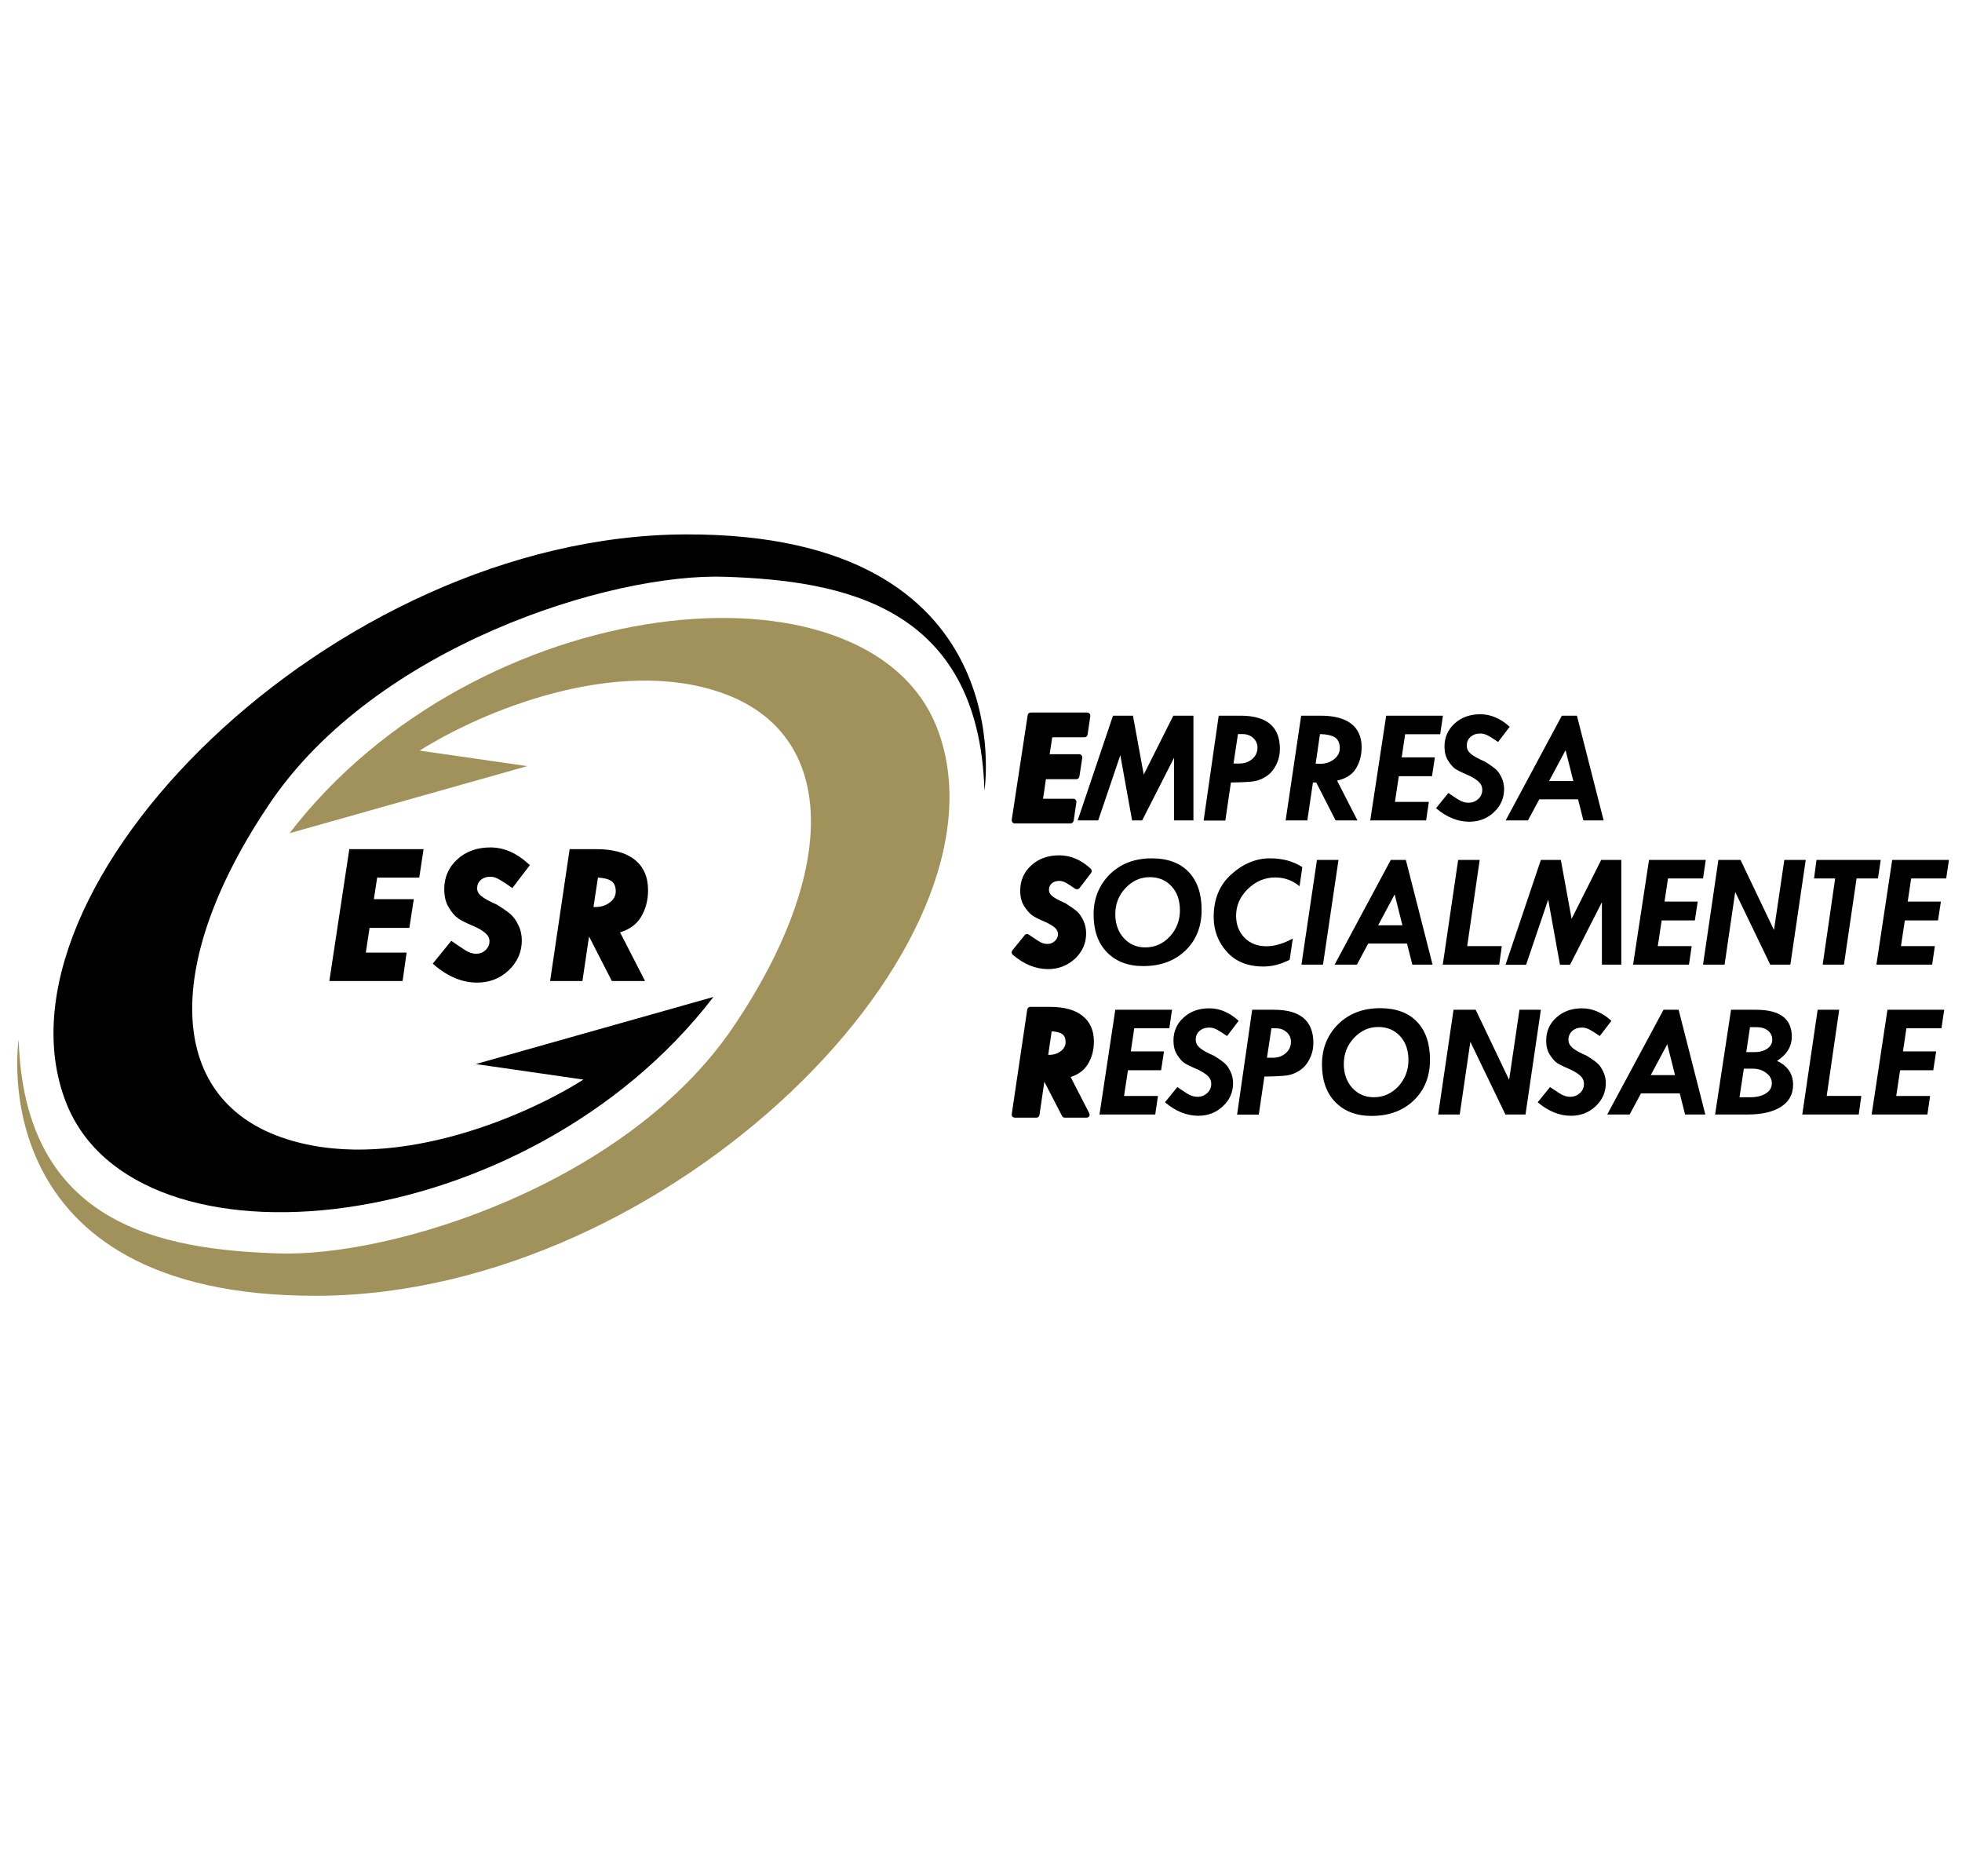
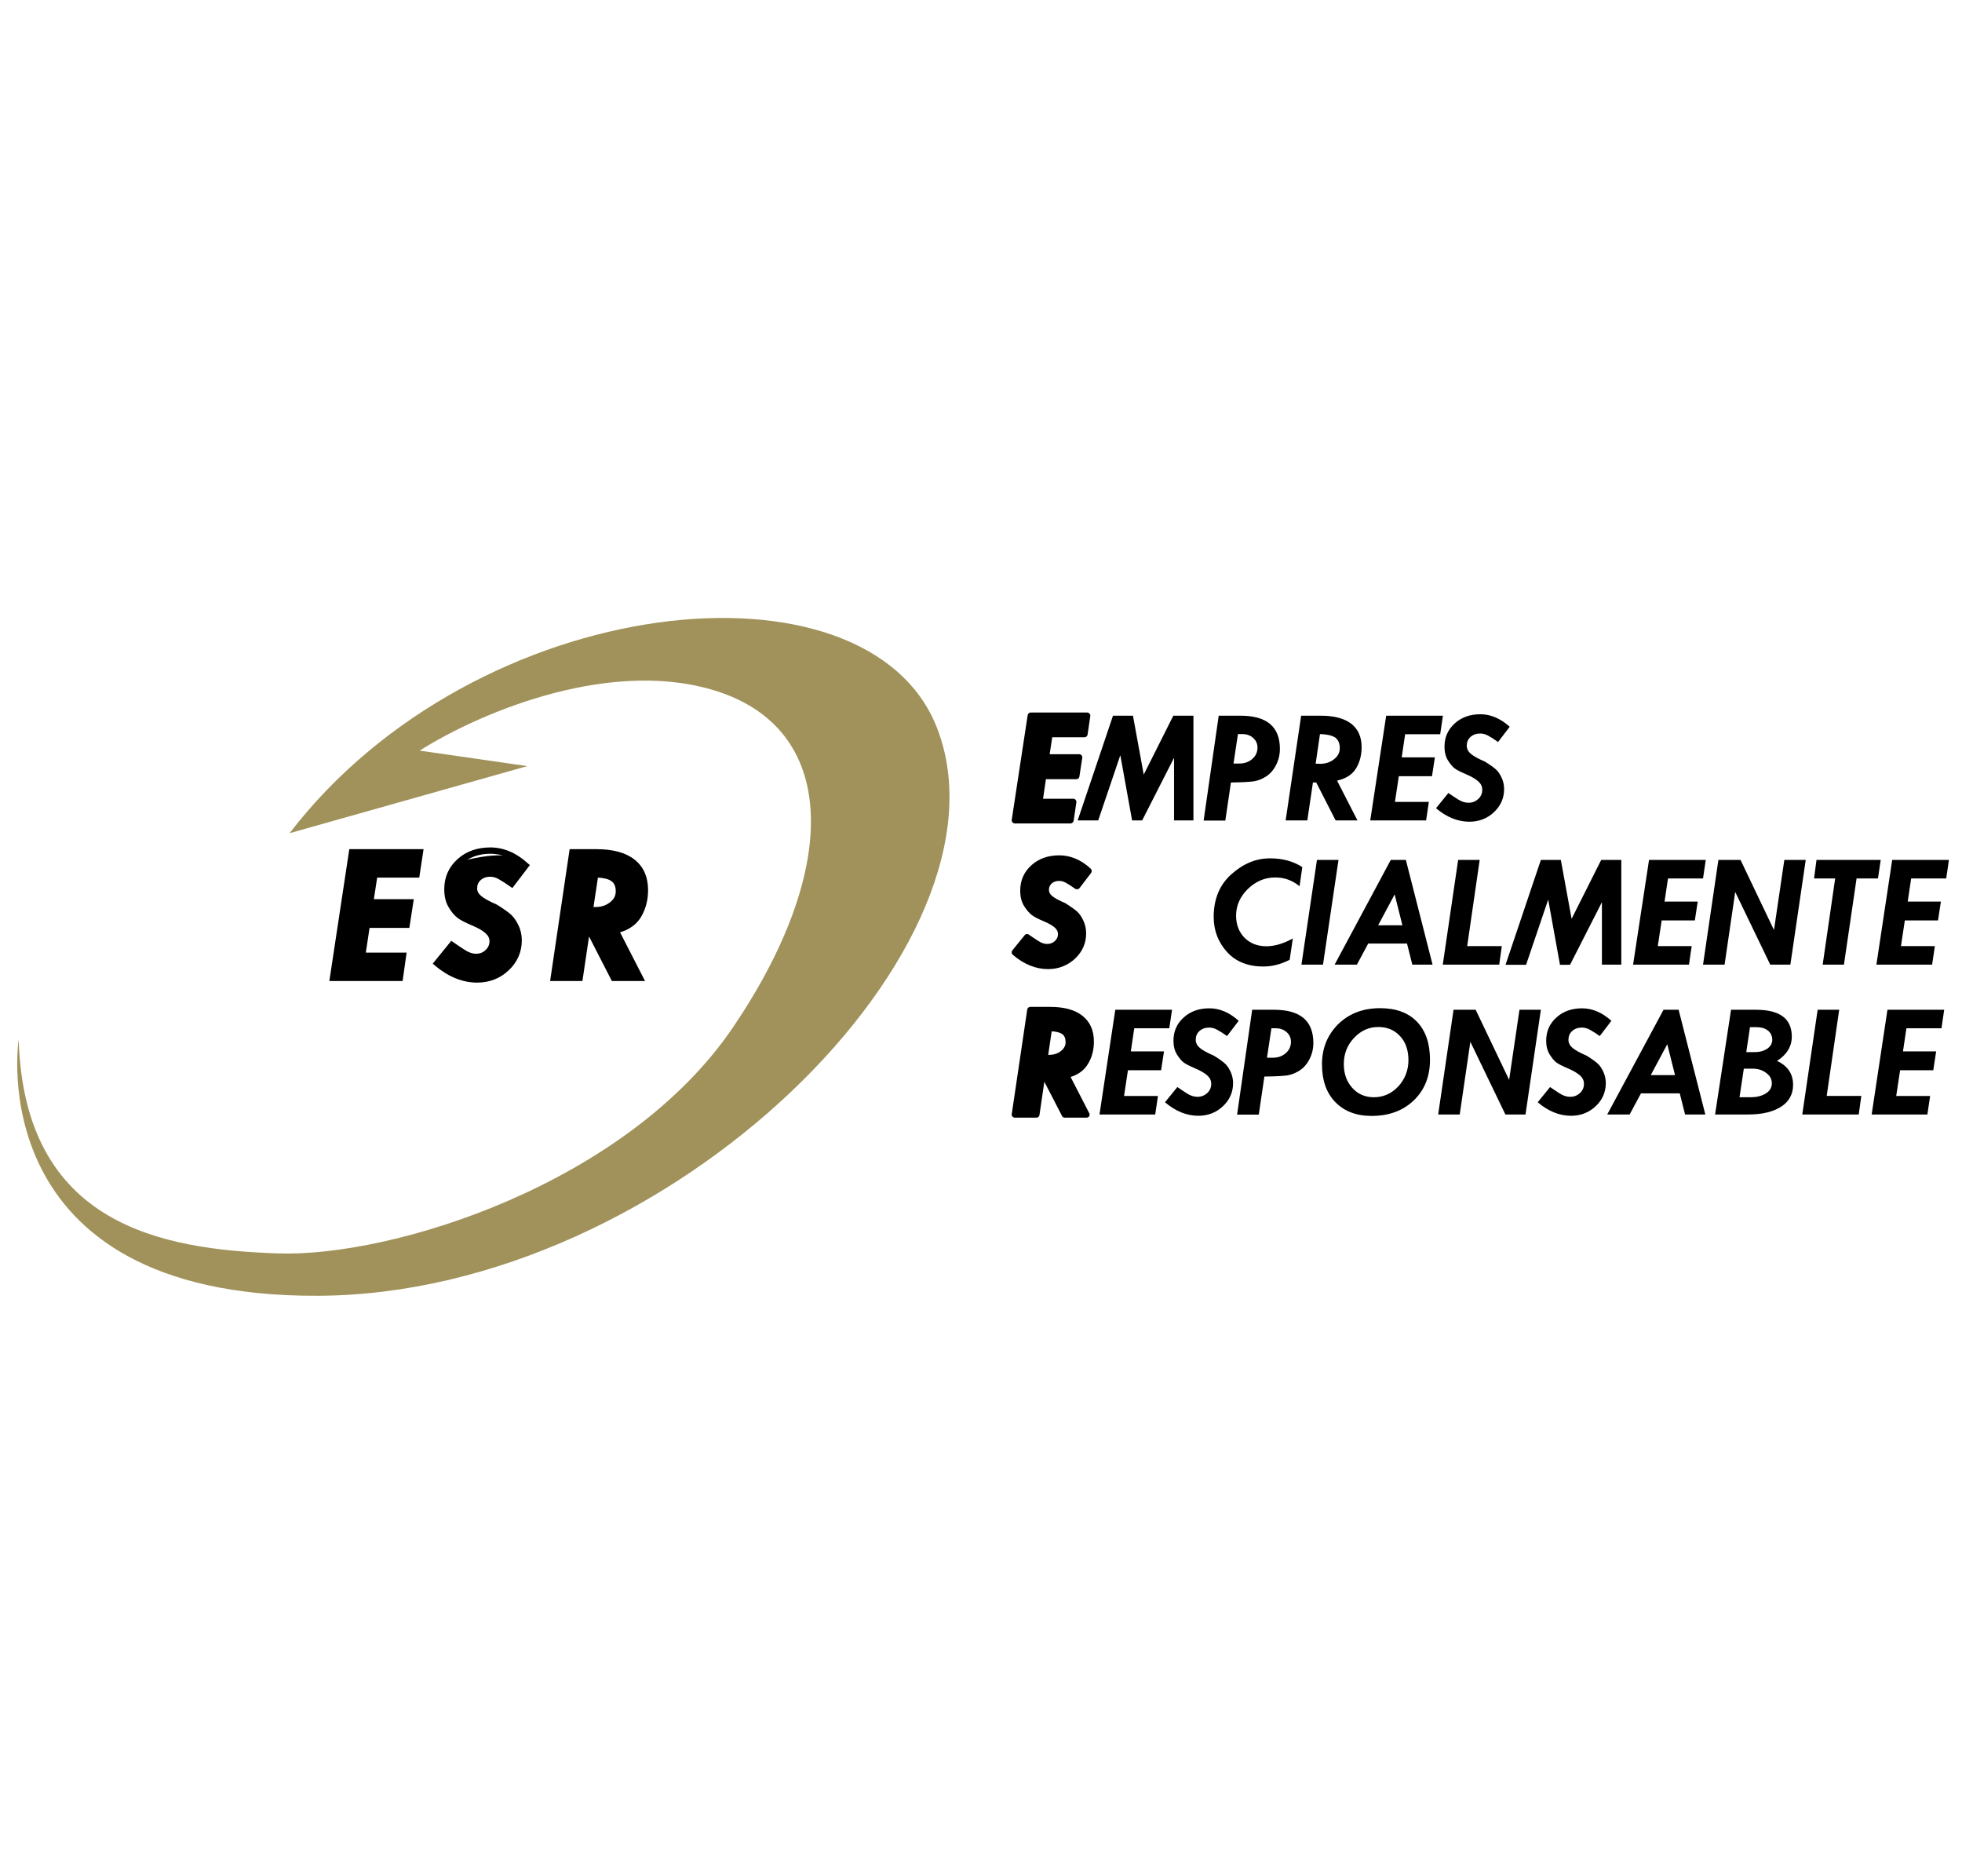
<svg xmlns="http://www.w3.org/2000/svg" version="1.1" id="Layer_1" x="0px" y="0px" viewBox="0 0 1366 1306" style="enable-background:new 0 0 1366 1306;" xml:space="preserve">
  <style type="text/css">
	.st0{fill:#A0925A;}
</style>
  <g>
    <g>
      <g>
-         <path d="M331.3,740.7c0,0,0,0,74.9,10.8c-43.3,27.4-136.5,66.1-210.3,40.2c-80.7-28.3-82-123-8.2-232.3     c73.9-109.5,237.5-160.8,317.6-157.9c80.1,2.8,176.2,19.3,180.1,148.9c0,0,27.8-179.3-208.2-178.4     C231.4,372.9-12.4,618.1,46,767.5c48.4,123.6,320.8,95.7,450.7-73.5L331.3,740.7z" />
-       </g>
+         </g>
      <g>
        <path class="st0" d="M367.1,533.3c0,0,0,0-74.9-10.8c43.3-27.4,136.5-66.1,210.3-40.2c80.7,28.3,82,123,8.2,232.3     c-73.9,109.5-237.5,160.8-317.6,157.9C113,869.7,16.9,853.2,13,723.6c0,0-27.8,179.3,208.2,178.4     c245.8-0.9,489.5-246.1,431.1-395.5c-48.4-123.6-320.8-95.7-450.7,73.5L367.1,533.3z" />
      </g>
      <g>
        <g>
          <path d="M245.2,593.3h47.4l-2.3,15.5H261L258,628h27.8l-2.5,15.7h-27.7l-3.2,21.5h28.4l-2.3,15.5h-46.6L245.2,593.3z" />
          <path d="M280.3,682.9h-51l13.9-91.8h51.7l-3,19.8h-29.3l-2.3,15h27.8l-3.1,20h-27.7l-2.6,17.2h28.4L280.3,682.9z M234.4,678.6      h42.2l1.7-11.2H250l3.9-25.8h27.7l1.8-11.3h-27.8l3.6-23.6h29.3l1.7-11.1h-43L234.4,678.6z" />
        </g>
        <g>
-           <path d="M366.1,602.5l-9.7,12.7c-3.3-2.4-6.1-4.1-8.3-5.3c-2.2-1.2-4.4-1.8-6.6-1.8c-3.3,0-6.1,1-8.2,2.9      c-2.1,1.9-3.2,4.4-3.2,7.4c0,2.6,1.1,4.9,3.4,6.9c2.3,2,6.2,4.1,11.8,6.5c4.4,2.8,7.5,4.9,9.1,6.4c1.6,1.5,3.2,3.7,4.6,6.7      c1.4,3,2.2,6.2,2.2,9.7c0,7.6-2.8,14-8.5,19.3c-5.7,5.3-12.5,8-20.6,8c-9.6,0-18.9-3.8-27.9-11.3l10.3-12.7      c2.3,1.6,5,3.4,7.9,5.3c3,1.9,5.9,2.9,8.9,2.9c3.2,0,5.9-1.1,8.2-3.2c2.3-2.1,3.4-4.7,3.4-7.6c0-2.7-1.1-5.1-3.4-7.1      c-2.2-2-5.6-4-10.1-5.9c-4.5-1.9-7.7-3.5-9.6-4.9c-1.9-1.4-3.8-3.7-5.7-6.8c-1.9-3.1-2.8-6.9-2.8-11.5c0-7.8,2.8-14.2,8.5-19.3      c5.7-5.1,12.8-7.7,21.5-7.7C350.2,592.1,358.4,595.5,366.1,602.5z" />
+           <path d="M366.1,602.5l-9.7,12.7c-3.3-2.4-6.1-4.1-8.3-5.3c-2.2-1.2-4.4-1.8-6.6-1.8c-3.3,0-6.1,1-8.2,2.9      c-2.1,1.9-3.2,4.4-3.2,7.4c0,2.6,1.1,4.9,3.4,6.9c2.3,2,6.2,4.1,11.8,6.5c4.4,2.8,7.5,4.9,9.1,6.4c1.6,1.5,3.2,3.7,4.6,6.7      c1.4,3,2.2,6.2,2.2,9.7c0,7.6-2.8,14-8.5,19.3c-5.7,5.3-12.5,8-20.6,8c-9.6,0-18.9-3.8-27.9-11.3l10.3-12.7      c2.3,1.6,5,3.4,7.9,5.3c3,1.9,5.9,2.9,8.9,2.9c3.2,0,5.9-1.1,8.2-3.2c2.3-2.1,3.4-4.7,3.4-7.6c0-2.7-1.1-5.1-3.4-7.1      c-2.2-2-5.6-4-10.1-5.9c-4.5-1.9-7.7-3.5-9.6-4.9c-1.9-1.4-3.8-3.7-5.7-6.8c-1.9-3.1-2.8-6.9-2.8-11.5c0-7.8,2.8-14.2,8.5-19.3      C350.2,592.1,358.4,595.5,366.1,602.5z" />
          <path d="M332.2,684c-10.1,0-20-4-29.3-11.8l-1.6-1.4l12.9-15.9l1.6,1.1c2.3,1.6,4.9,3.4,7.9,5.3c2.6,1.7,5.2,2.6,7.7,2.6      c2.7,0,4.9-0.8,6.7-2.6c1.8-1.7,2.7-3.7,2.7-6.1c0-2.1-0.9-3.9-2.7-5.5c-2-1.9-5.2-3.7-9.5-5.5c-4.7-2-8-3.7-10-5.2      c-2.1-1.6-4.2-4-6.2-7.4c-2.1-3.4-3.1-7.7-3.1-12.6c0-8.4,3.1-15.4,9.2-20.9c6-5.5,13.8-8.2,22.9-8.2c9.2,0,18,3.7,26,11      l1.5,1.3l-12.2,16l-1.7-1.2c-3.2-2.3-6-4-8.1-5.2c-1.9-1-3.7-1.5-5.5-1.5c-2.8,0-5,0.8-6.7,2.3c-1.7,1.5-2.5,3.4-2.5,5.8      c0,2,0.9,3.7,2.7,5.2c2.1,1.8,5.9,3.9,11.2,6.2l0.3,0.2c4.6,2.9,7.7,5.1,9.4,6.7c1.8,1.7,3.6,4.1,5.1,7.3      c1.6,3.2,2.4,6.8,2.4,10.6c0,8.1-3.1,15.2-9.2,20.9C348.2,681.1,340.8,684,332.2,684z M307.4,670.2c8,6.3,16.3,9.5,24.8,9.5      c7.5,0,13.8-2.4,19.1-7.4c5.3-4.9,7.8-10.7,7.8-17.7c0-3.2-0.7-6.1-1.9-8.7c-1.3-2.7-2.7-4.7-4.1-6c-1.5-1.4-4.5-3.4-8.7-6.1      c-5.7-2.5-9.7-4.7-12.2-6.8c-2.8-2.4-4.2-5.2-4.2-8.5c0-3.6,1.3-6.6,3.9-9c2.5-2.3,5.7-3.5,9.6-3.5c2.5,0,5.1,0.7,7.6,2.1      c1.9,1,4.2,2.5,6.8,4.3l7.3-9.5c-6.8-5.7-14.1-8.6-21.7-8.6c-8.1,0-14.8,2.4-20,7.1c-5.2,4.7-7.8,10.5-7.8,17.7      c0,4.2,0.8,7.6,2.5,10.4c1.7,2.8,3.5,4.9,5.1,6.2c1.7,1.3,4.8,2.9,9.1,4.7c4.8,2,8.3,4,10.7,6.3c2.7,2.5,4.1,5.4,4.1,8.7      c0,3.6-1.4,6.7-4.1,9.2c-2.7,2.5-5.9,3.7-9.7,3.7c-3.3,0-6.7-1.1-10-3.2c-2.3-1.5-4.4-2.9-6.3-4.2L307.4,670.2z" />
        </g>
        <g>
          <path d="M398.6,593.3h16.6c11.1,0,19.5,2.3,25.3,6.8c5.8,4.5,8.7,11,8.7,19.6c0,6.7-1.6,12.6-4.7,17.8      c-3.2,5.1-8.4,8.5-15.8,10.2l17,33.2h-18.3l-16.2-31.7h-2.7l-4.7,31.7h-18.1L398.6,593.3z M414.3,608.7l-3.7,24.7l3.7,0.1      c4.6,0,8.5-1.3,11.6-3.8c3.2-2.5,4.8-5.6,4.8-9.3c0-4.1-1.3-7.1-4-9C424.1,609.7,419.9,608.8,414.3,608.7z" />
          <path d="M449.1,682.9H426l-15.9-31l-4.6,31h-22.5l13.6-91.8h18.5c11.5,0,20.5,2.4,26.6,7.2c6.3,4.9,9.5,12.1,9.5,21.3      c0,7.1-1.7,13.4-5,18.9c-3.1,5-7.9,8.5-14.5,10.5L449.1,682.9z M428.6,678.6h13.4l-16.7-32.5l2.7-0.6c6.8-1.5,11.7-4.7,14.5-9.3      c2.9-4.8,4.4-10.4,4.4-16.6c0-7.9-2.6-13.7-7.9-17.9c-5.4-4.2-13.4-6.3-24-6.3h-14.7l-12.4,83.2h13.8l4.7-31.7h5.9L428.6,678.6z       M414.3,635.7l-6.2-0.2l4.3-29l1.9,0c6.1,0,10.6,1.1,13.6,3.2c3.3,2.2,4.9,5.9,4.9,10.7c0,4.3-1.9,8-5.6,11      C423.8,634.3,419.4,635.7,414.3,635.7z M413.2,631.4l1.3,0c4,0,7.4-1.1,10.2-3.3c2.7-2.1,4-4.6,4-7.6c0-3.4-1-5.8-3.1-7.2      c-2-1.4-5.2-2.2-9.3-2.4L413.2,631.4z" />
        </g>
      </g>
    </g>
    <g>
      <g>
        <g>
          <path d="M717.5,498.2H757L755,511h-24.4l-2.4,16.1h23.1l-2,13.1h-23.1l-2.7,17.9h23.6l-1.9,12.9h-38.8L717.5,498.2z" />
          <path d="M745.3,573.2h-38.8c-0.6,0-1.2-0.3-1.6-0.8c-0.4-0.5-0.6-1.1-0.5-1.7l11.1-72.9c0.2-1.1,1.1-1.8,2.1-1.8H757      c0.6,0,1.2,0.3,1.6,0.8c0.4,0.5,0.6,1.1,0.5,1.7l-1.9,12.9c-0.2,1.1-1.1,1.8-2.1,1.8h-22.5l-1.8,11.8h20.6      c0.6,0,1.2,0.3,1.6,0.8c0.4,0.5,0.6,1.1,0.5,1.7l-2,13.1c-0.2,1.1-1.1,1.8-2.1,1.8h-21.2l-2,13.6h21.1c0.6,0,1.2,0.3,1.6,0.8      s0.6,1.1,0.5,1.7l-1.9,12.9C747.2,572.5,746.3,573.2,745.3,573.2z M708.9,568.9h34.5l1.3-8.6h-21.1c-0.6,0-1.2-0.3-1.6-0.8      c-0.4-0.5-0.6-1.1-0.5-1.7l2.7-17.9c0.2-1.1,1.1-1.8,2.1-1.8h21.2l1.4-8.7h-20.6c-0.6,0-1.2-0.3-1.6-0.8s-0.6-1.1-0.5-1.7      l2.4-16.1c0.2-1.1,1.1-1.8,2.1-1.8h22.5l1.3-8.6h-35.1L708.9,568.9z" />
        </g>
        <g>
          <path d="M774.9,498.2h13.9l7.5,41l20.6-41h14v72.9h-13.5v-43.6l-22.2,43.6h-7l-8.2-45.4l-15.4,45.4h-14.3L774.9,498.2z" />
        </g>
        <g>
          <path d="M848.5,498.2h15.2c18.3,0,27.4,7.7,27.4,23.1c0,4-0.9,7.8-2.7,11.3c-1.8,3.5-4.1,6.1-6.9,7.9c-2.8,1.8-5.6,2.9-8.6,3.4      c-3,0.4-8.3,0.7-15.9,0.8l-3.9,26.5H838L848.5,498.2z M861.9,511l-3.1,20.5h4.1c3.6,0,6.6-1.1,9-3.2c2.4-2.1,3.6-4.8,3.6-7.9      c0-2.7-1-4.9-3-6.7c-2-1.8-4.5-2.7-7.4-2.7H861.9z" />
        </g>
        <g>
          <path d="M905.9,498.2h13.8c9.2,0,16.2,1.9,21.1,5.6c4.8,3.8,7.2,9.2,7.2,16.3c0,5.6-1.3,10.5-3.9,14.8c-2.6,4.3-7,7.1-13.2,8.5      l14.2,27.7h-15.2l-13.5-26.4h-2.3l-3.9,26.4h-15.1L905.9,498.2z M919,511l-3,20.6l3.1,0.1c3.8,0,7.1-1.1,9.7-3.2      c2.7-2.1,4-4.7,4-7.7c0-3.4-1.1-5.9-3.3-7.5C927.1,511.9,923.7,511.1,919,511z" />
        </g>
        <g>
          <path d="M965.1,498.2h39.5l-1.9,12.9h-24.4l-2.4,16.1H999l-2,13.1h-23.1l-2.7,17.9h23.6l-1.9,12.9H954L965.1,498.2z" />
        </g>
        <g>
          <path d="M1051.1,505.9l-8.1,10.6c-2.8-2-5.1-3.4-6.9-4.4c-1.8-1-3.7-1.5-5.5-1.5c-2.8,0-5,0.8-6.8,2.4c-1.8,1.6-2.6,3.7-2.6,6.1      c0,2.2,1,4.1,2.9,5.7c1.9,1.6,5.2,3.4,9.8,5.4c3.7,2.3,6.2,4.1,7.6,5.4c1.4,1.2,2.7,3.1,3.9,5.6c1.2,2.5,1.8,5.2,1.8,8.1      c0,6.3-2.4,11.7-7.1,16.1c-4.7,4.4-10.4,6.6-17.1,6.6c-8,0-15.8-3.1-23.2-9.4l8.6-10.6c1.9,1.3,4.1,2.8,6.6,4.4      c2.5,1.6,4.9,2.4,7.4,2.4c2.7,0,4.9-0.9,6.8-2.6c1.9-1.8,2.8-3.9,2.8-6.4c0-2.3-0.9-4.2-2.8-5.9c-1.9-1.7-4.7-3.3-8.4-4.9      c-3.7-1.6-6.4-2.9-8-4.1c-1.6-1.2-3.1-3.1-4.7-5.6c-1.6-2.6-2.4-5.8-2.4-9.6c0-6.5,2.4-11.8,7.1-16.1c4.7-4.3,10.7-6.4,17.9-6.4      C1037.8,497.2,1044.7,500.1,1051.1,505.9z" />
        </g>
        <g>
-           <path d="M1087.4,498.2h10.5l18.6,72.9h-14.1l-3.7-14.7h-27l-7.9,14.7h-15.5L1087.4,498.2z M1090,522.2l-11.5,21.5h16.9      L1090,522.2z" />
-         </g>
+           </g>
      </g>
      <g>
        <g>
          <path d="M717.3,702.9h13.8c9.2,0,16.2,1.9,21.1,5.6c4.8,3.8,7.2,9.2,7.2,16.3c0,5.6-1.3,10.5-3.9,14.8c-2.6,4.3-7,7.1-13.2,8.5      l14.2,27.7h-15.2l-13.5-26.4h-2.3l-3.9,26.4h-15.1L717.3,702.9z M730.4,715.8l-3,20.6l3.1,0.1c3.8,0,7-1.1,9.7-3.2      c2.6-2.1,4-4.7,4-7.7c0-3.5-1.1-5.9-3.3-7.5C738.5,716.6,735.1,715.8,730.4,715.8z" />
          <path d="M756.5,778h-15.2c-0.8,0-1.6-0.5-1.9-1.2L727.1,753l-3.4,23.2c-0.2,1.1-1.1,1.8-2.1,1.8h-15.1c-0.6,0-1.2-0.3-1.6-0.7      c-0.4-0.5-0.6-1.1-0.5-1.7l10.8-72.9c0.2-1.1,1.1-1.8,2.1-1.8h13.8c9.7,0,17.2,2,22.4,6.1c5.4,4.2,8.1,10.2,8.1,18      c0,6-1.4,11.3-4.3,15.9c-2.5,4.1-6.5,7.1-11.9,8.8l13,25.3c0.3,0.7,0.3,1.5-0.1,2.1C757.9,777.6,757.2,778,756.5,778z       M742.6,773.7h10.4l-12.6-24.5c-0.3-0.6-0.3-1.3,0-1.9c0.3-0.6,0.8-1,1.5-1.2c5.6-1.3,9.5-3.8,11.8-7.6      c2.4-3.9,3.6-8.5,3.6-13.7c0-6.5-2.1-11.2-6.4-14.6c-4.4-3.4-11.1-5.2-19.8-5.2h-12l-10.2,68.6h10.7l3.6-24.5      c0.2-1.1,1.1-1.8,2.1-1.8h2.3c0.8,0,1.6,0.5,1.9,1.2L742.6,773.7z M730.4,738.7l-3.1-0.1c-0.6,0-1.2-0.3-1.6-0.8      s-0.6-1.1-0.5-1.7l3-20.6c0.2-1.1,1.1-1.8,2.1-1.8c0,0,0,0,0,0c5.2,0,8.9,0.9,11.6,2.7c2.8,1.9,4.3,5,4.3,9.2      c0,3.7-1.6,6.9-4.8,9.4C738.4,737.4,734.7,738.7,730.4,738.7z M729.8,734.3l0.6,0c3.3,0,6-0.9,8.3-2.7c2.1-1.7,3.2-3.7,3.2-6.1      c0-2.7-0.8-4.6-2.4-5.7c-1.6-1.1-4-1.7-7.3-1.9L729.8,734.3z" />
        </g>
        <g>
          <path d="M776.5,702.9H816l-1.9,12.9h-24.4l-2.4,16.1h23.1l-2,13.1h-23.1l-2.7,17.9h23.6l-1.9,12.9h-38.8L776.5,702.9z" />
        </g>
        <g>
          <path d="M862.4,710.6l-8.1,10.6c-2.8-2-5.1-3.4-6.9-4.4c-1.8-1-3.7-1.5-5.5-1.5c-2.8,0-5,0.8-6.8,2.4c-1.8,1.6-2.6,3.7-2.6,6.1      c0,2.2,1,4.1,2.9,5.7c1.9,1.6,5.2,3.4,9.8,5.4c3.7,2.3,6.2,4.1,7.6,5.4c1.4,1.2,2.7,3.1,3.9,5.6c1.2,2.5,1.8,5.2,1.8,8.1      c0,6.3-2.4,11.7-7.1,16.1c-4.7,4.4-10.4,6.6-17.1,6.6c-8,0-15.8-3.1-23.2-9.4l8.6-10.6c1.9,1.3,4.1,2.8,6.6,4.4      c2.5,1.6,4.9,2.4,7.4,2.4c2.7,0,4.9-0.9,6.8-2.6c1.9-1.8,2.8-3.9,2.8-6.4c0-2.3-0.9-4.2-2.8-5.9c-1.9-1.7-4.7-3.3-8.4-4.9      c-3.7-1.6-6.4-2.9-8-4.1c-1.6-1.2-3.1-3.1-4.7-5.6c-1.6-2.6-2.4-5.8-2.4-9.6c0-6.5,2.4-11.9,7.1-16.1c4.7-4.3,10.7-6.4,17.9-6.4      C849.2,701.9,856,704.8,862.4,710.6z" />
        </g>
        <g>
          <path d="M871.8,702.9H887c18.3,0,27.4,7.7,27.4,23.1c0,4-0.9,7.8-2.7,11.3c-1.8,3.5-4.1,6.1-6.9,7.9c-2.8,1.8-5.6,2.9-8.6,3.4      c-3,0.4-8.3,0.7-15.9,0.8l-3.9,26.5h-15.1L871.8,702.9z M885.2,715.8l-3.1,20.5h4.1c3.6,0,6.6-1.1,9-3.2      c2.4-2.1,3.6-4.8,3.6-7.9c0-2.7-1-4.9-3-6.7c-2-1.8-4.5-2.7-7.4-2.7H885.2z" />
        </g>
        <g>
          <path d="M960.9,701.8c11.1,0,19.7,3.2,25.7,9.5c6,6.3,9,15.1,9,26.4c0,11.7-3.8,21.1-11.3,28.3c-7.5,7.2-17.3,10.8-29.4,10.8      c-10.7,0-19.1-3.3-25.3-9.7c-6.2-6.4-9.2-15.2-9.2-26.2c0-11.2,3.8-20.5,11.3-28C939.3,705.5,949,701.8,960.9,701.8z M980.6,738      c0-6.9-1.9-12.5-5.8-16.7c-3.9-4.3-9-6.4-15.2-6.4c-6.5,0-12.1,2.5-16.9,7.6c-4.8,5.1-7.1,11.2-7.1,18.2c0,6.7,2,12.3,5.9,16.6      c3.9,4.3,8.9,6.5,15,6.5c6.6,0,12.3-2.5,17.1-7.6C978.2,751.1,980.6,745,980.6,738z" />
        </g>
        <g>
          <path d="M1012,702.9h15.4l23.3,48.8l7.2-48.8h14.9l-10.7,72.9h-14l-24.4-50.6l-7.4,50.6h-15L1012,702.9z" />
        </g>
        <g>
          <path d="M1121.9,710.6l-8.1,10.6c-2.8-2-5.1-3.4-6.9-4.4c-1.8-1-3.7-1.5-5.5-1.5c-2.8,0-5,0.8-6.8,2.4c-1.8,1.6-2.6,3.7-2.6,6.1      c0,2.2,1,4.1,2.9,5.7c1.9,1.6,5.2,3.4,9.8,5.4c3.7,2.3,6.2,4.1,7.6,5.4c1.4,1.2,2.7,3.1,3.9,5.6c1.2,2.5,1.8,5.2,1.8,8.1      c0,6.3-2.4,11.7-7.1,16.1c-4.7,4.4-10.4,6.6-17.1,6.6c-8,0-15.8-3.1-23.2-9.4l8.6-10.6c1.9,1.3,4.1,2.8,6.6,4.4      c2.5,1.6,4.9,2.4,7.4,2.4c2.7,0,4.9-0.9,6.8-2.6c1.9-1.8,2.8-3.9,2.8-6.4c0-2.3-0.9-4.2-2.8-5.9c-1.9-1.7-4.7-3.3-8.4-4.9      c-3.7-1.6-6.4-2.9-8-4.1c-1.6-1.2-3.1-3.1-4.7-5.6c-1.6-2.6-2.4-5.8-2.4-9.6c0-6.5,2.4-11.9,7.1-16.1c4.7-4.3,10.7-6.4,17.9-6.4      C1108.6,701.9,1115.5,704.8,1121.9,710.6z" />
        </g>
        <g>
          <path d="M1158.2,702.9h10.5l18.6,72.9h-14.1l-3.7-14.7h-27l-7.9,14.7H1119L1158.2,702.9z M1160.8,726.9l-11.5,21.5h16.9      L1160.8,726.9z" />
        </g>
        <g>
          <path d="M1205.2,702.9h17.3c16.7,0,25,6.2,25,18.7c0,6.8-3.4,12.5-10.3,16.9c7.5,3.5,11.2,9.1,11.2,16.6      c0,6.5-2.7,11.6-8.2,15.2c-5.5,3.6-13.2,5.5-23.1,5.5h-23L1205.2,702.9z M1214.1,743.9l-3,19.9h7.5c4.5,0,8.1-0.9,10.9-2.7      c2.8-1.8,4.1-4.1,4.1-7c0-2.9-1.3-5.3-3.9-7.2c-2.6-2-5.7-3-9.5-3H1214.1z M1218.4,715l-2.6,17.4h5.7c3.6,0,6.5-0.8,8.9-2.4      c2.3-1.6,3.5-3.7,3.5-6.1c0-2.7-1-4.9-3-6.5c-2-1.6-4.7-2.4-8.2-2.4H1218.4z" />
        </g>
        <g>
          <path d="M1265.5,702.9h15l-8.7,60h24.1l-1.8,12.9h-39.3L1265.5,702.9z" />
        </g>
        <g>
          <path d="M1314.1,702.9h39.5l-1.9,12.9h-24.4l-2.4,16.1h23.1l-2,13.1h-23.1l-2.7,17.9h23.6l-1.9,12.9h-38.8L1314.1,702.9z" />
        </g>
      </g>
      <g>
        <g>
          <path d="M757.9,606.4l-8.1,10.6c-2.8-2-5.1-3.4-6.9-4.4c-1.8-1-3.7-1.5-5.5-1.5c-2.8,0-5,0.8-6.8,2.4c-1.8,1.6-2.6,3.7-2.6,6.1      c0,2.2,1,4.1,2.9,5.7c1.9,1.6,5.2,3.4,9.8,5.4c3.7,2.3,6.2,4.1,7.6,5.4c1.4,1.2,2.7,3.1,3.9,5.6c1.2,2.5,1.8,5.2,1.8,8.1      c0,6.3-2.4,11.7-7.1,16.1c-4.7,4.4-10.4,6.6-17.1,6.6c-8,0-15.8-3.1-23.2-9.4l8.6-10.6c1.9,1.3,4.1,2.8,6.6,4.4      c2.5,1.6,4.9,2.4,7.4,2.4c2.7,0,4.9-0.9,6.8-2.6c1.9-1.8,2.8-3.9,2.8-6.4c0-2.3-0.9-4.2-2.8-5.9c-1.9-1.7-4.7-3.3-8.4-4.9      c-3.7-1.6-6.4-2.9-8-4.1s-3.1-3.1-4.7-5.6c-1.6-2.6-2.4-5.8-2.4-9.6c0-6.5,2.4-11.8,7.1-16.1c4.7-4.3,10.7-6.4,17.9-6.4      C744.6,597.6,751.5,600.5,757.9,606.4z" />
          <path d="M729.7,674.6c-8.5,0-16.8-3.3-24.6-10c-0.9-0.8-1-2.1-0.3-3l8.6-10.6c0.7-0.9,2-1.1,2.9-0.4c1.9,1.3,4.1,2.8,6.6,4.4      c2.1,1.4,4.2,2.1,6.2,2.1c2.1,0,3.9-0.7,5.4-2.1c1.4-1.3,2.1-2.9,2.1-4.8c0-1.6-0.7-3.1-2.1-4.4c-1.7-1.5-4.3-3-7.8-4.5      c-3.9-1.6-6.7-3.1-8.4-4.4c-1.8-1.4-3.5-3.4-5.3-6.2c-1.8-2.9-2.7-6.5-2.7-10.7c0-7.1,2.6-13,7.8-17.7      c5.1-4.6,11.6-6.9,19.4-6.9c7.8,0,15.2,3.1,21.9,9.3c0.8,0.8,0.9,2,0.3,2.9l-8.1,10.6c-0.7,0.9-2,1.1-3,0.5      c-2.7-1.9-5-3.4-6.7-4.3c-1.5-0.8-3-1.2-4.4-1.2c-2.2,0-4,0.6-5.3,1.8c-1.3,1.2-1.9,2.7-1.9,4.5c0,1.5,0.7,2.9,2.1,4.1      c1.7,1.5,4.9,3.2,9.3,5.1c0.1,0,0.2,0.1,0.3,0.2c3.8,2.4,6.4,4.3,7.9,5.6c1.6,1.4,3,3.5,4.3,6.2c1.3,2.7,2,5.8,2,9      c0,6.9-2.6,12.8-7.8,17.7C743.1,672.2,736.9,674.6,729.7,674.6z M709.5,662.7c6.5,5,13.3,7.6,20.2,7.6c6.2,0,11.3-2,15.7-6.1      c4.3-4,6.4-8.8,6.4-14.5c0-2.6-0.5-5-1.6-7.1c-1.1-2.2-2.2-3.9-3.4-4.9c-1.3-1.1-3.7-2.8-7.2-5c-4.8-2.1-8.1-4-10.2-5.7      c-2.4-2.1-3.6-4.5-3.6-7.4c0-3.1,1.1-5.7,3.3-7.7c2.2-2,4.9-3,8.3-3c2.2,0,4.4,0.6,6.5,1.8c1.5,0.8,3.3,2,5.4,3.4l5.6-7.4      c-5.5-4.6-11.4-6.9-17.5-6.9c-6.7,0-12.1,1.9-16.5,5.8c-4.3,3.9-6.4,8.6-6.4,14.5c0,3.4,0.7,6.2,2,8.5c1.4,2.3,2.8,4,4.2,5      c1.4,1.1,4,2.4,7.5,3.8c4,1.7,7,3.4,9,5.3c2.3,2.1,3.5,4.7,3.5,7.5c0,3.1-1.2,5.8-3.5,7.9c-2.3,2.1-5.1,3.2-8.3,3.2      c-2.9,0-5.7-0.9-8.6-2.8c-1.8-1.2-3.5-2.3-5-3.3L709.5,662.7z" />
        </g>
        <g>
-           <path d="M801.9,597.5c11.1,0,19.7,3.2,25.7,9.5c6,6.3,9,15.1,9,26.4c0,11.7-3.8,21.1-11.3,28.3c-7.5,7.2-17.3,10.8-29.4,10.8      c-10.7,0-19.1-3.3-25.3-9.7c-6.2-6.4-9.2-15.2-9.2-26.2c0-11.2,3.8-20.5,11.3-28C780.2,601.2,790,597.5,801.9,597.5z       M821.5,633.7c0-6.9-1.9-12.5-5.8-16.7c-3.9-4.3-9-6.4-15.2-6.4c-6.5,0-12.1,2.5-16.9,7.6c-4.8,5.1-7.1,11.2-7.1,18.2      c0,6.7,2,12.3,5.9,16.6c3.9,4.3,8.9,6.5,15,6.5c6.6,0,12.3-2.5,17.1-7.6C819.1,646.8,821.5,640.8,821.5,633.7z" />
-         </g>
+           </g>
        <g>
          <path d="M906.7,603.6l-1.9,13.3c-4.9-4-10.5-6.1-16.9-6.1c-7.3,0-13.6,2.7-19.1,8c-5.4,5.3-8.2,11.5-8.2,18.6      c0,6.3,2,11.4,5.9,15.4c3.9,3.9,9,5.9,15.2,5.9c5.7,0,11.8-1.8,18.4-5.4l-2.2,14.8c-6,3.1-12.1,4.7-18.3,4.7      c-10.8,0-19.3-3.4-25.4-10.2c-6.1-6.8-9.2-14.9-9.2-24.3c0-12.4,4.1-22.4,12.3-29.7c8.2-7.4,17.2-11.1,26.9-11.1      C893.1,597.5,900.6,599.6,906.7,603.6z" />
        </g>
        <g>
          <path d="M916.9,598.6h15l-10.8,72.9h-15L916.9,598.6z" />
        </g>
        <g>
          <path d="M968.3,598.6h10.5l18.6,72.9h-14.1l-3.7-14.7h-27l-7.9,14.7h-15.5L968.3,598.6z M971,622.6l-11.5,21.5h16.9L971,622.6z" />
        </g>
        <g>
          <path d="M1015.2,598.6h15l-8.7,60h24.1l-1.8,12.9h-39.3L1015.2,598.6z" />
        </g>
        <g>
          <path d="M1072.8,598.6h13.9l7.5,41l20.6-41h14v72.9h-13.5V628l-22.2,43.6h-7l-8.2-45.4l-15.4,45.4h-14.3L1072.8,598.6z" />
        </g>
        <g>
          <path d="M1148.1,598.6h39.5l-1.9,12.9h-24.4l-2.4,16.1h23.1l-2,13.1h-23.1l-2.7,17.9h23.6l-1.9,12.9H1137L1148.1,598.6z" />
        </g>
        <g>
          <path d="M1196.4,598.6h15.4l23.3,48.8l7.2-48.8h14.9l-10.7,72.9h-14l-24.4-50.6l-7.4,50.6h-15L1196.4,598.6z" />
        </g>
        <g>
          <path d="M1264.7,598.6h44.7l-1.9,12.9h-14.9l-8.8,60H1269l8.7-60H1263L1264.7,598.6z" />
        </g>
        <g>
          <path d="M1317.4,598.6h39.5l-1.9,12.9h-24.4l-2.4,16.1h23.1l-2,13.1h-23.1l-2.7,17.9h23.6l-1.9,12.9h-38.8L1317.4,598.6z" />
        </g>
      </g>
    </g>
  </g>
  <g>
</g>
  <g>
</g>
  <g>
</g>
  <g>
</g>
  <g>
</g>
  <g>
</g>
  <g>
</g>
  <g>
</g>
  <g>
</g>
  <g>
</g>
  <g>
</g>
  <g>
</g>
  <g>
</g>
  <g>
</g>
  <g>
</g>
</svg>